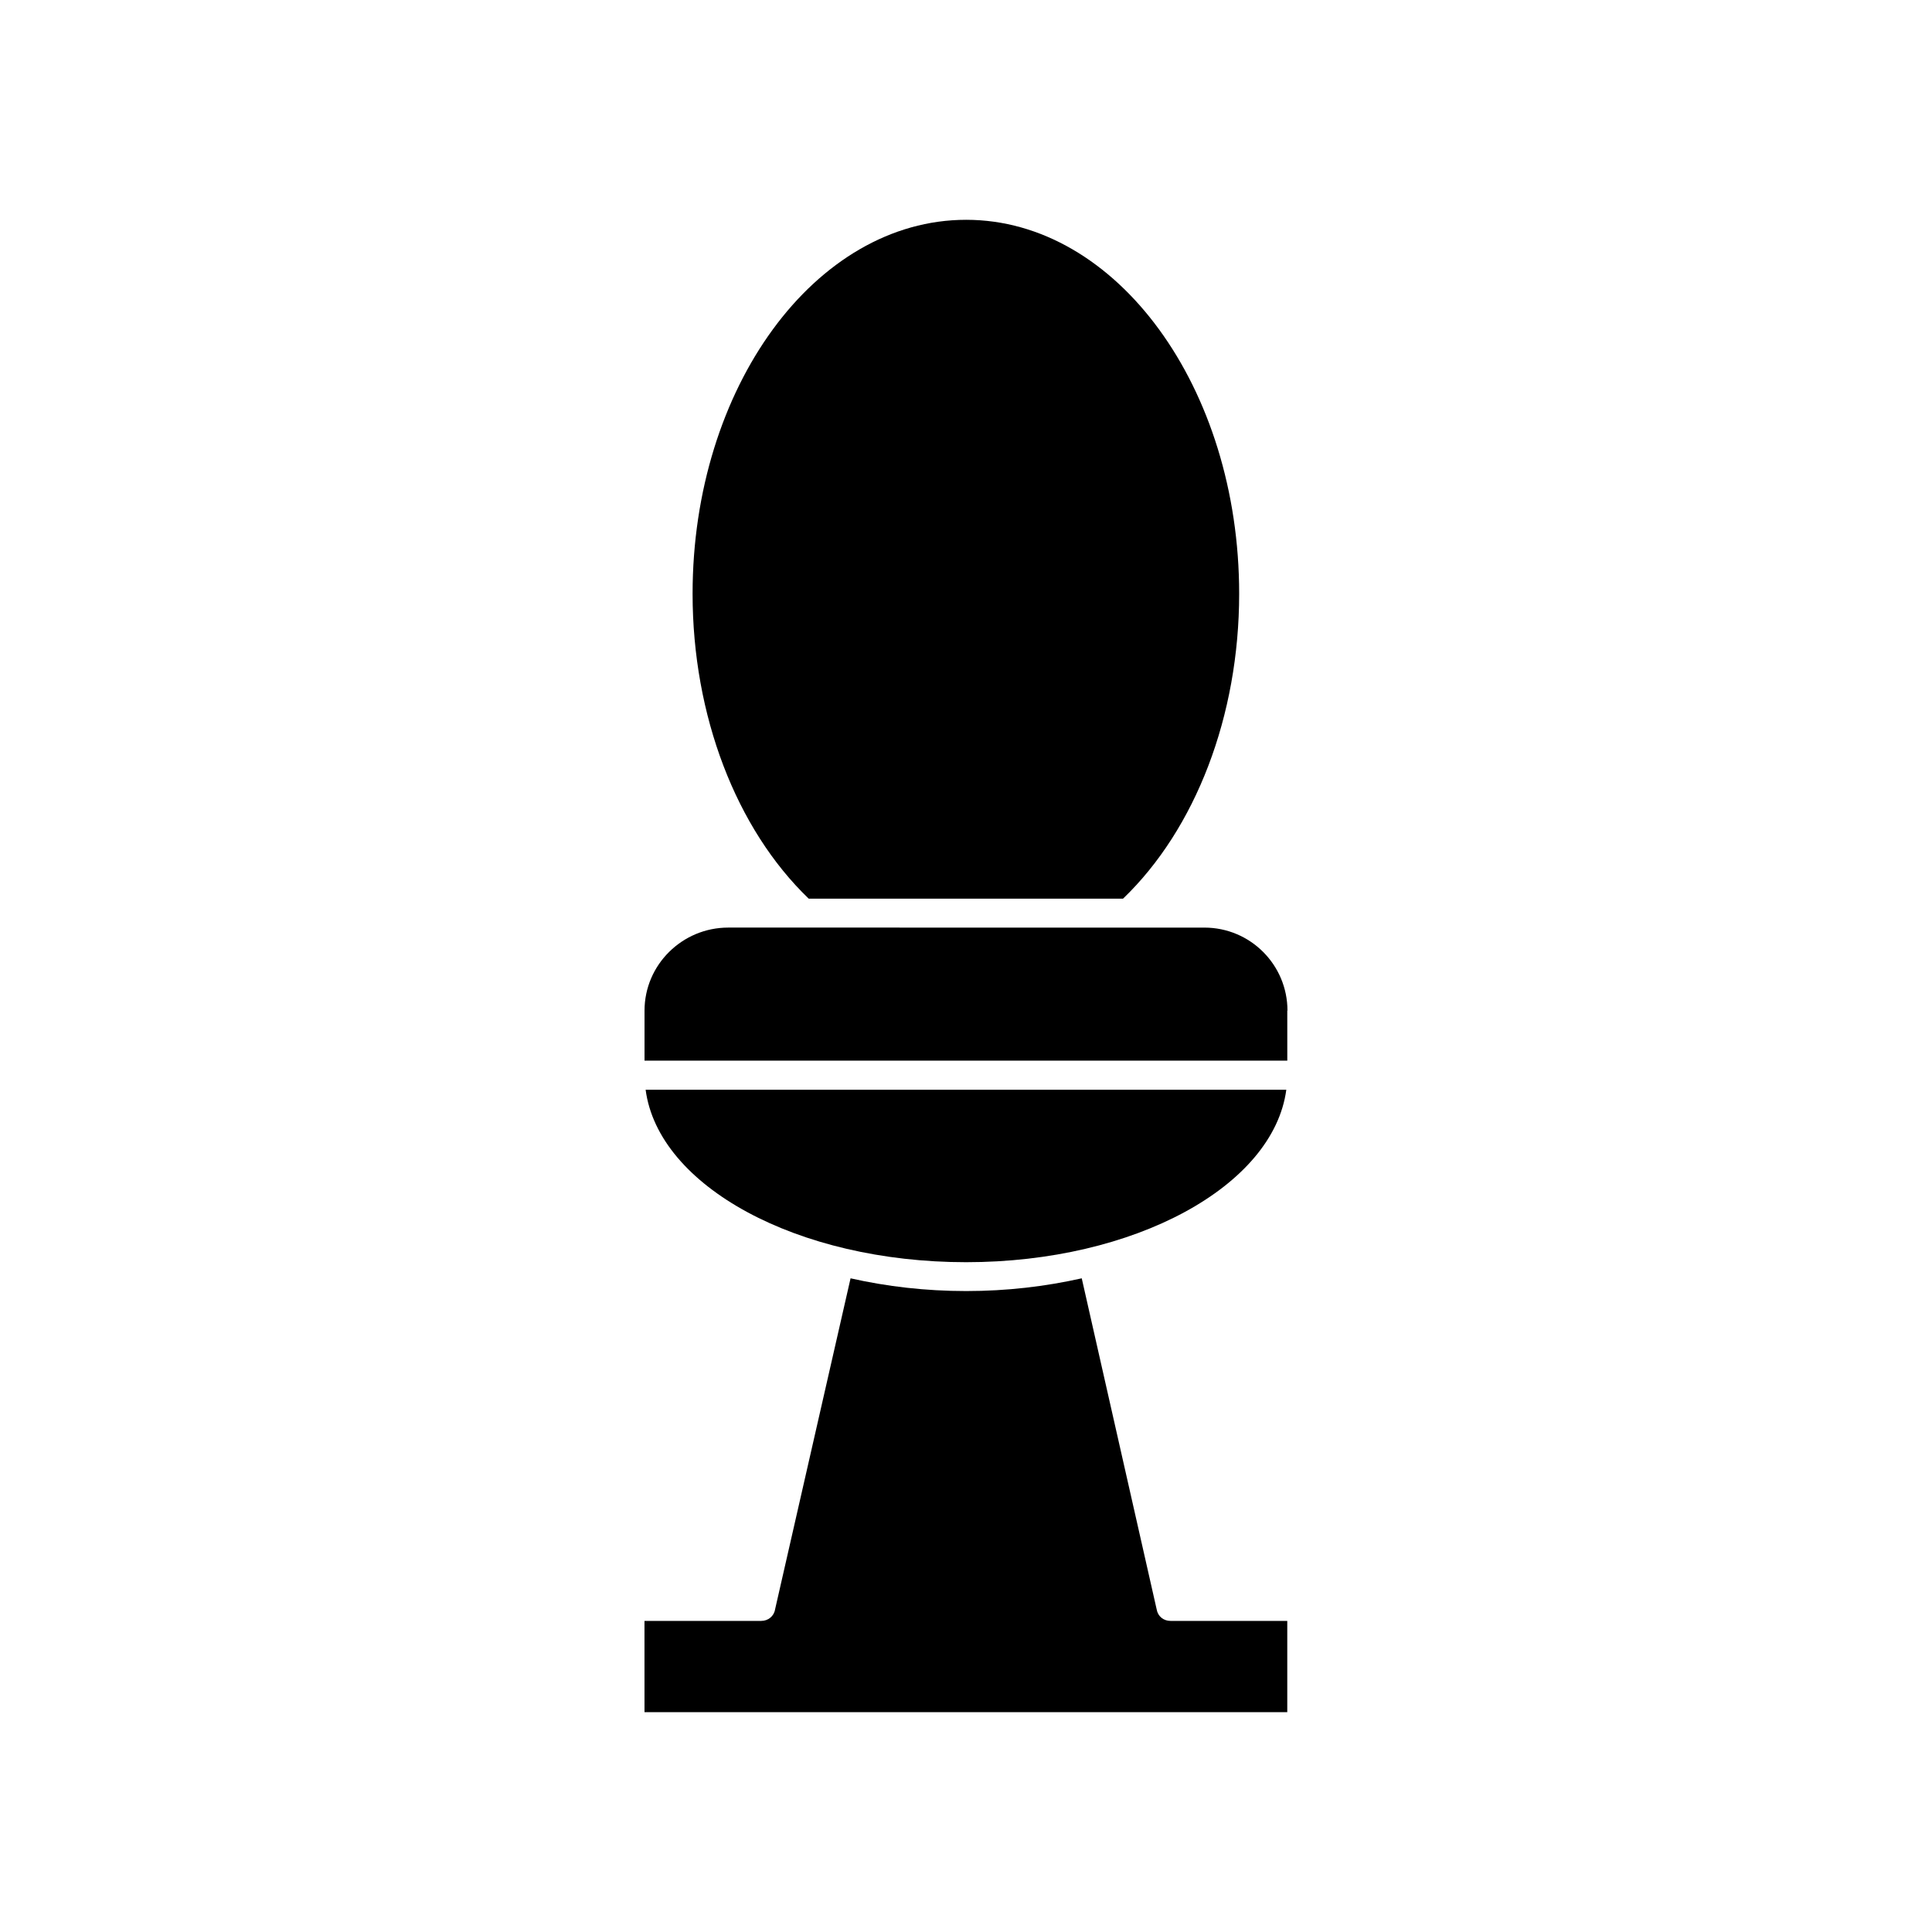
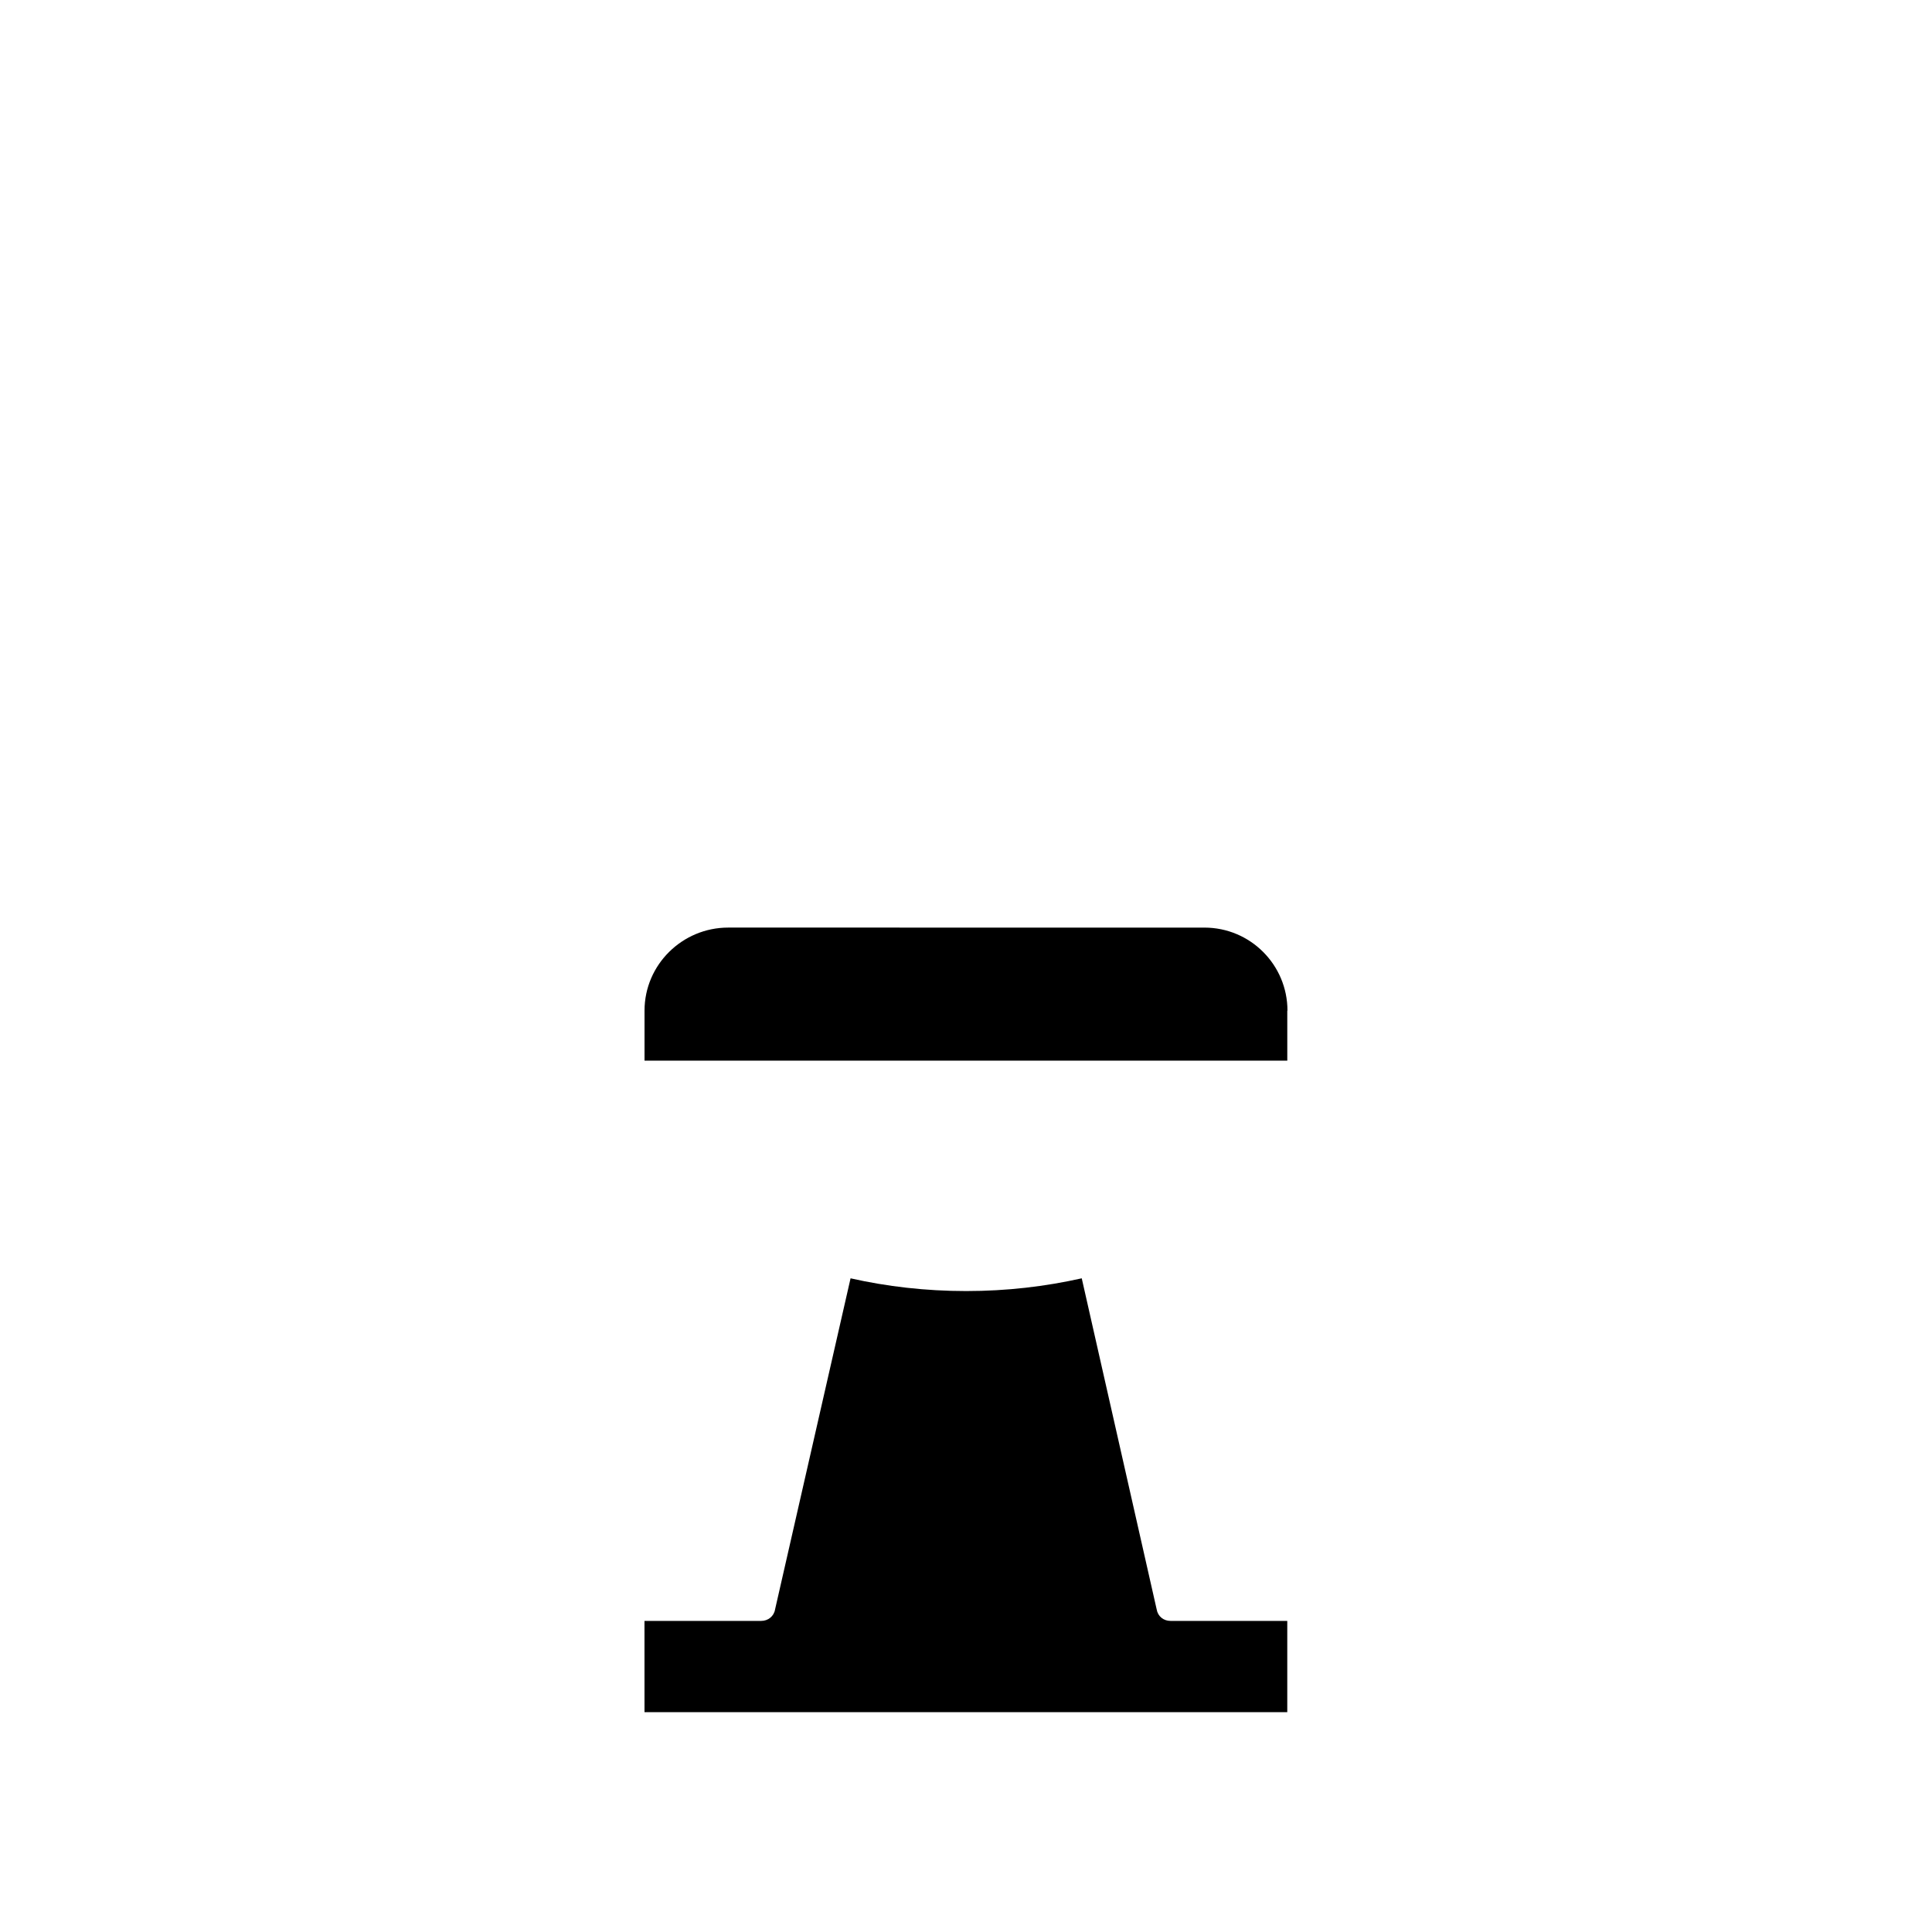
<svg xmlns="http://www.w3.org/2000/svg" fill="#000000" width="800px" height="800px" version="1.1" viewBox="144 144 512 512">
  <g>
-     <path d="m441.61 382.16c19.246-18.488 30.781-48.465 30.781-80.812 0-54.613-32.445-99.098-72.348-99.098-40.004 0-72.5 44.488-72.5 99.098 0 32.293 11.539 62.32 30.781 80.812z" />
    <path d="m485.19 411.84c0-12.141-9.824-22.016-22.016-22.016l-126.2-0.004c-12.141 0-22.168 9.824-22.168 22.016v13.25h170.34l-0.004-13.246z" />
-     <path d="m484.89 432.8h-169.79c3.375 25.543 40.152 45.695 84.941 45.695 44.641 0 81.418-20.152 84.844-45.695z" />
    <path d="m314.8 597.74h170.34v-24.184h-30.934c-1.863 0-3.375-1.211-3.68-3.074l-19.852-87.715c-9.672 2.168-19.852 3.375-30.633 3.375s-21.059-1.211-30.633-3.375l-20 87.715c-0.301 1.863-1.863 3.074-3.68 3.074h-30.934z" />
  </g>
</svg>